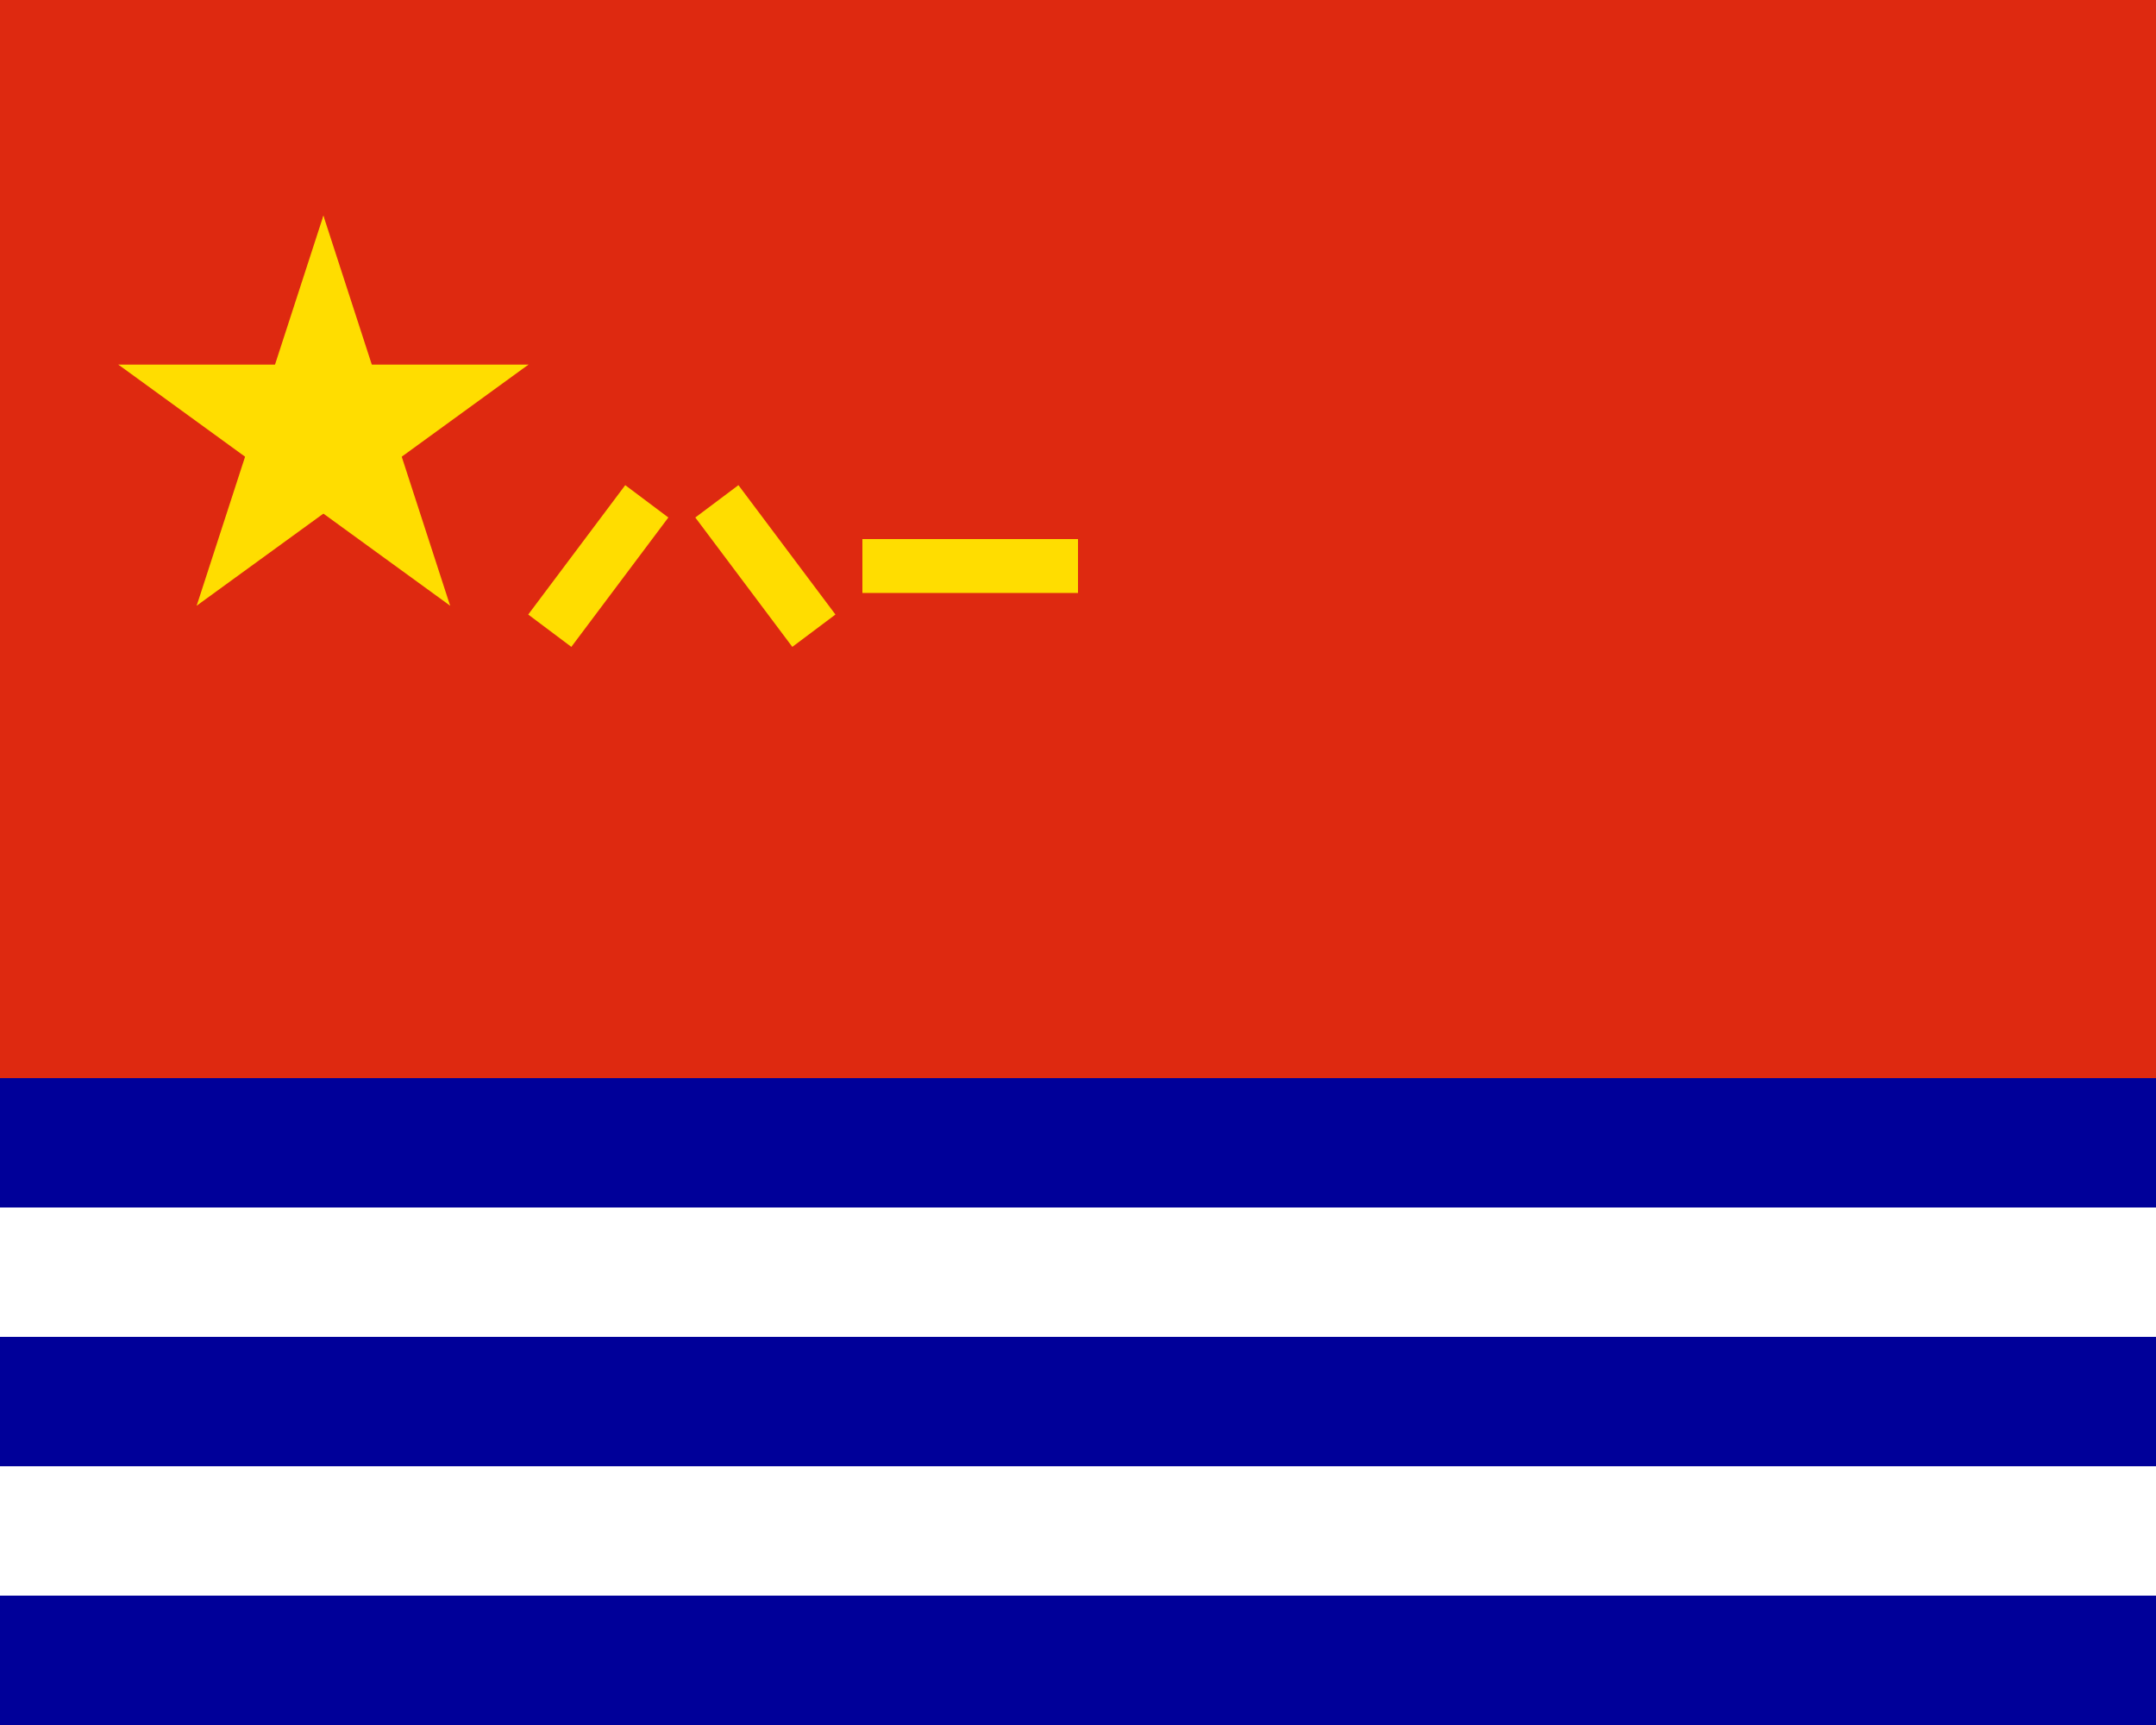
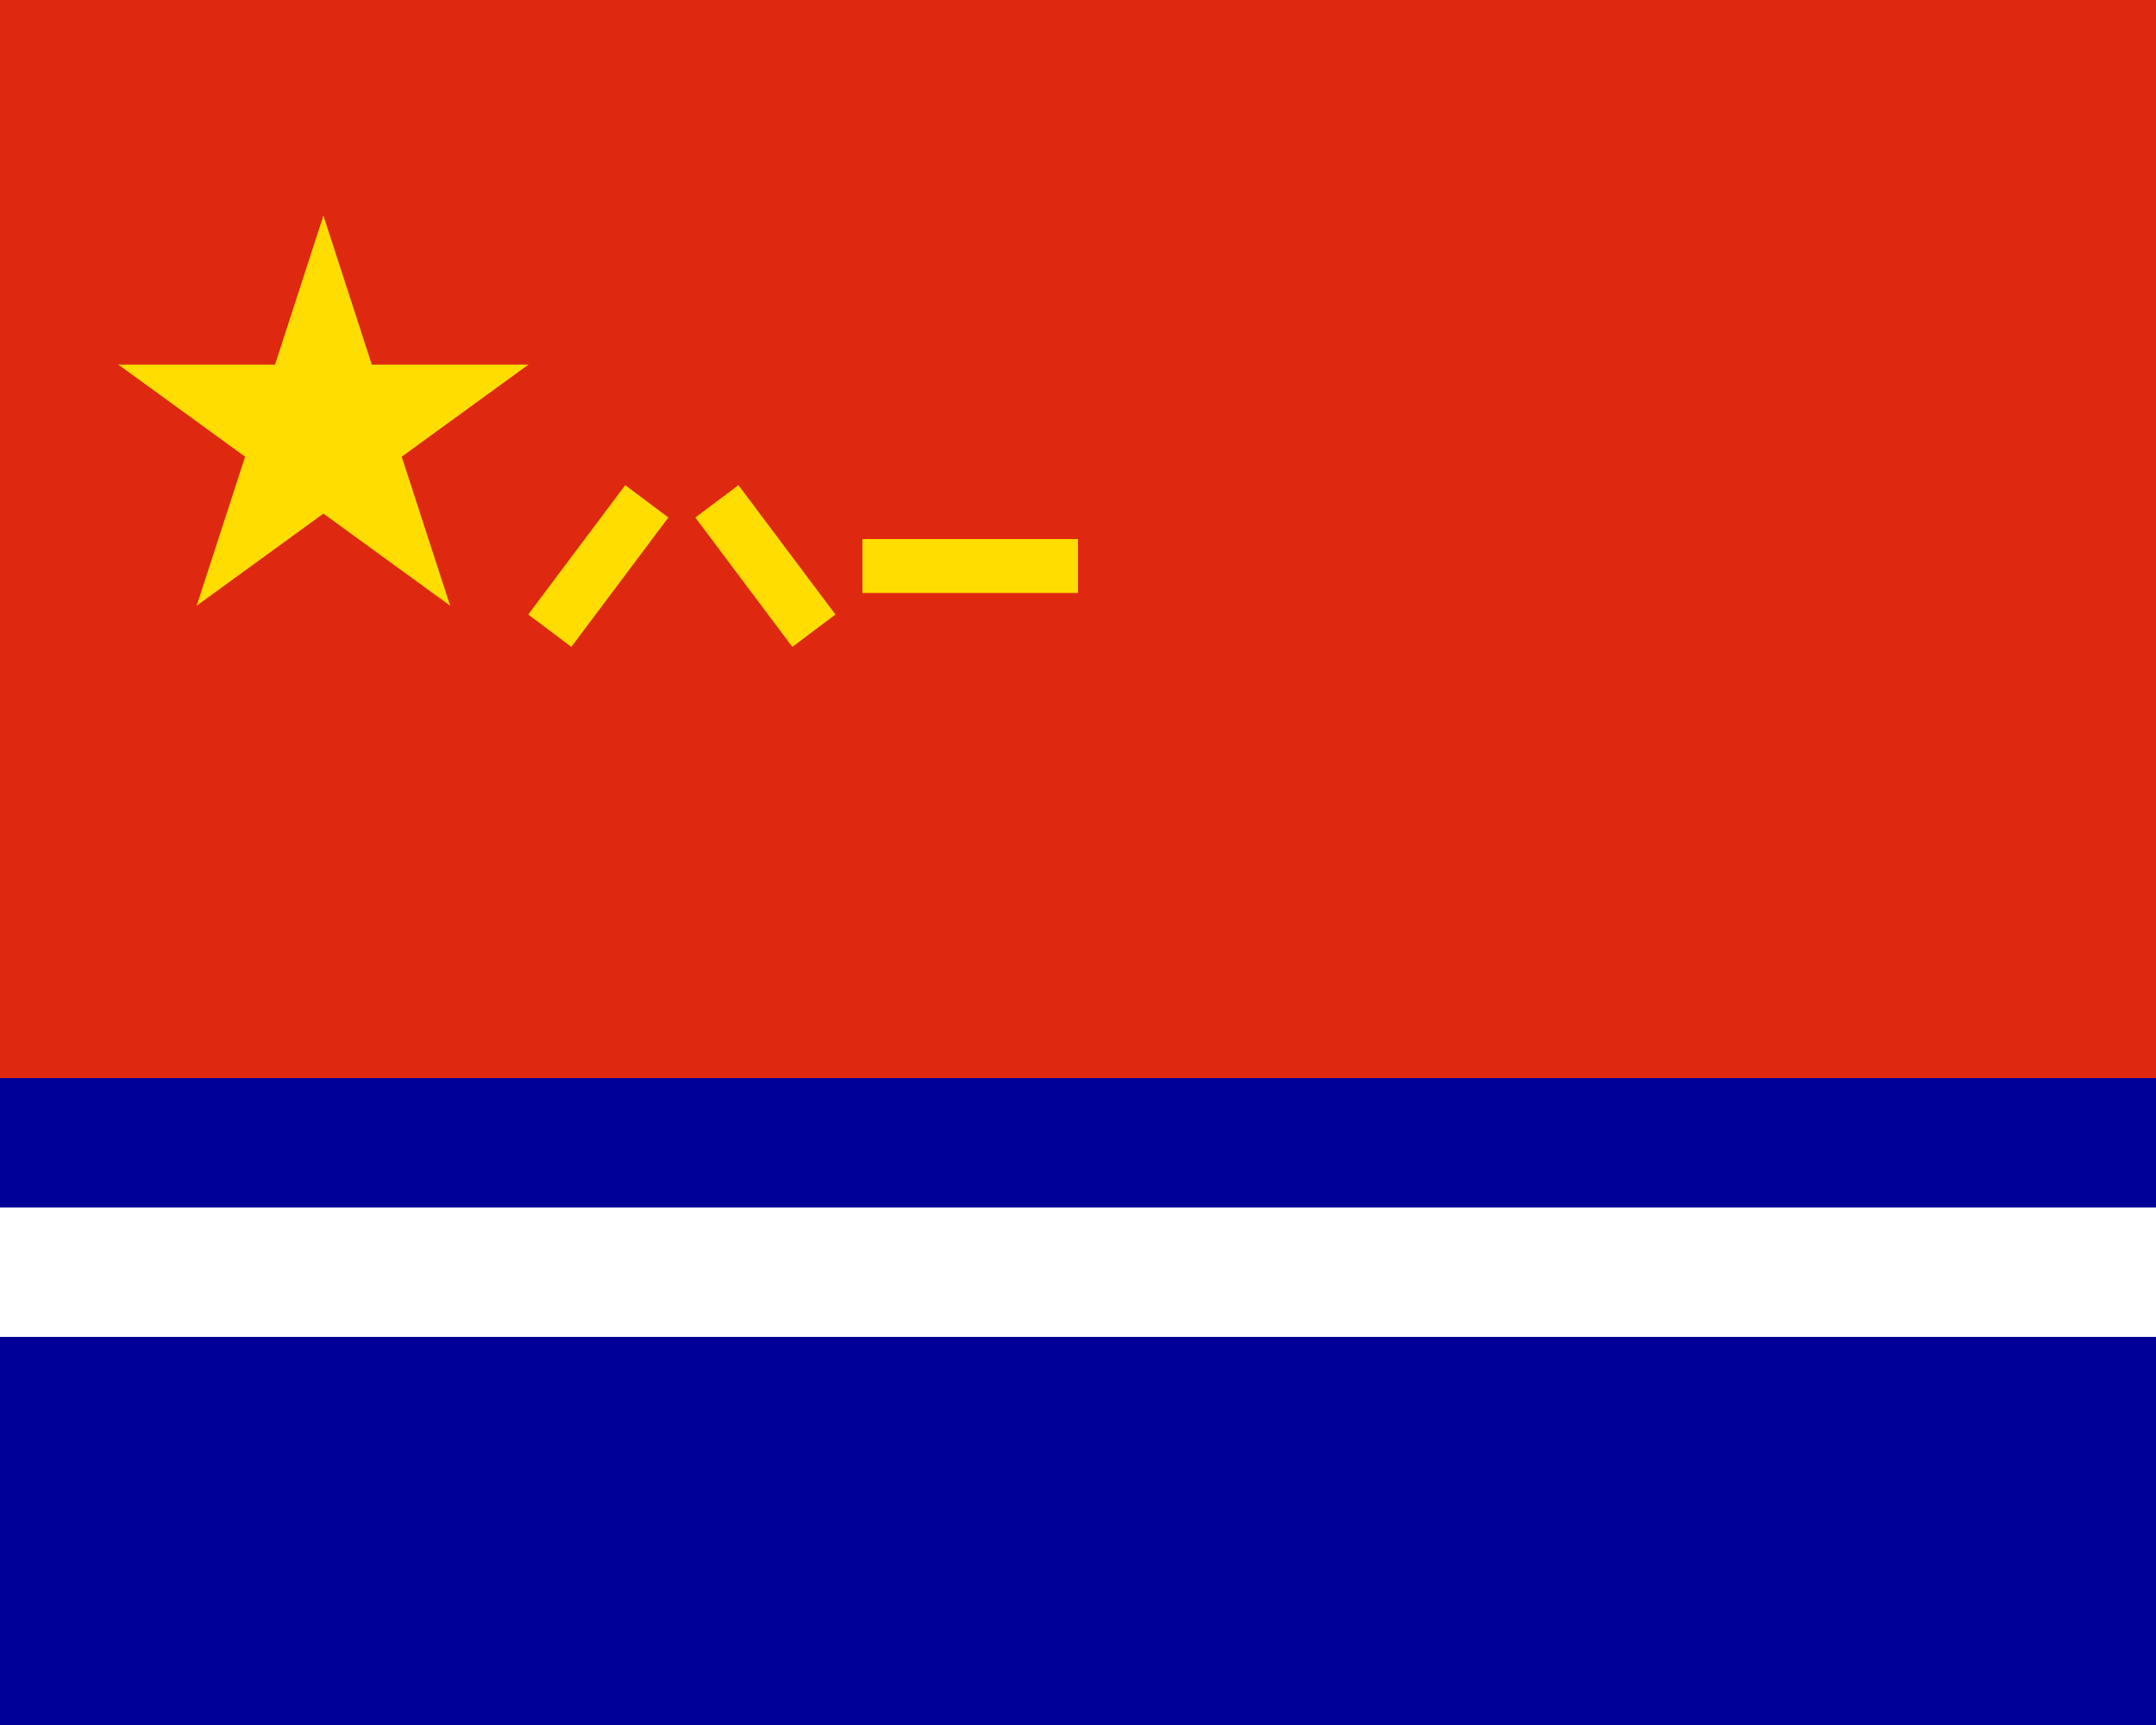
<svg xmlns="http://www.w3.org/2000/svg" xmlns:xlink="http://www.w3.org/1999/xlink" width="1000" height="800">
  <rect width="1000" height="800" fill="#de2910" />
  <g transform="translate(150,200)" fill="#fd0">
    <g id="c">
      <path id="t" d="M 0,-100 V 0 H 50" transform="rotate(18 0,-100)" />
      <use xlink:href="#t" transform="scale(-1,1)" />
    </g>
    <use xlink:href="#c" transform="rotate(72)" />
    <use xlink:href="#c" transform="rotate(144)" />
    <use xlink:href="#c" transform="rotate(216)" />
    <use xlink:href="#c" transform="rotate(288)" />
  </g>
  <rect x="-81" y="367" width="75" height="25" transform="matrix(.6,-.8,.8,.6,0,0)" fill="#fd0" />
  <rect x="385.5" y="-139" width="75" height="25" transform="matrix(.6,.8,-.8,.6,0,0)" fill="#fd0" />
  <rect x="400" y="250" width="100" height="25" fill="#fd0" />
  <rect y="500" width="1000" height="300" fill="#009" />
  <rect y="560" width="1000" height="60" fill="#fff" />
-   <rect y="680" width="1000" height="60" fill="#fff" />
</svg>